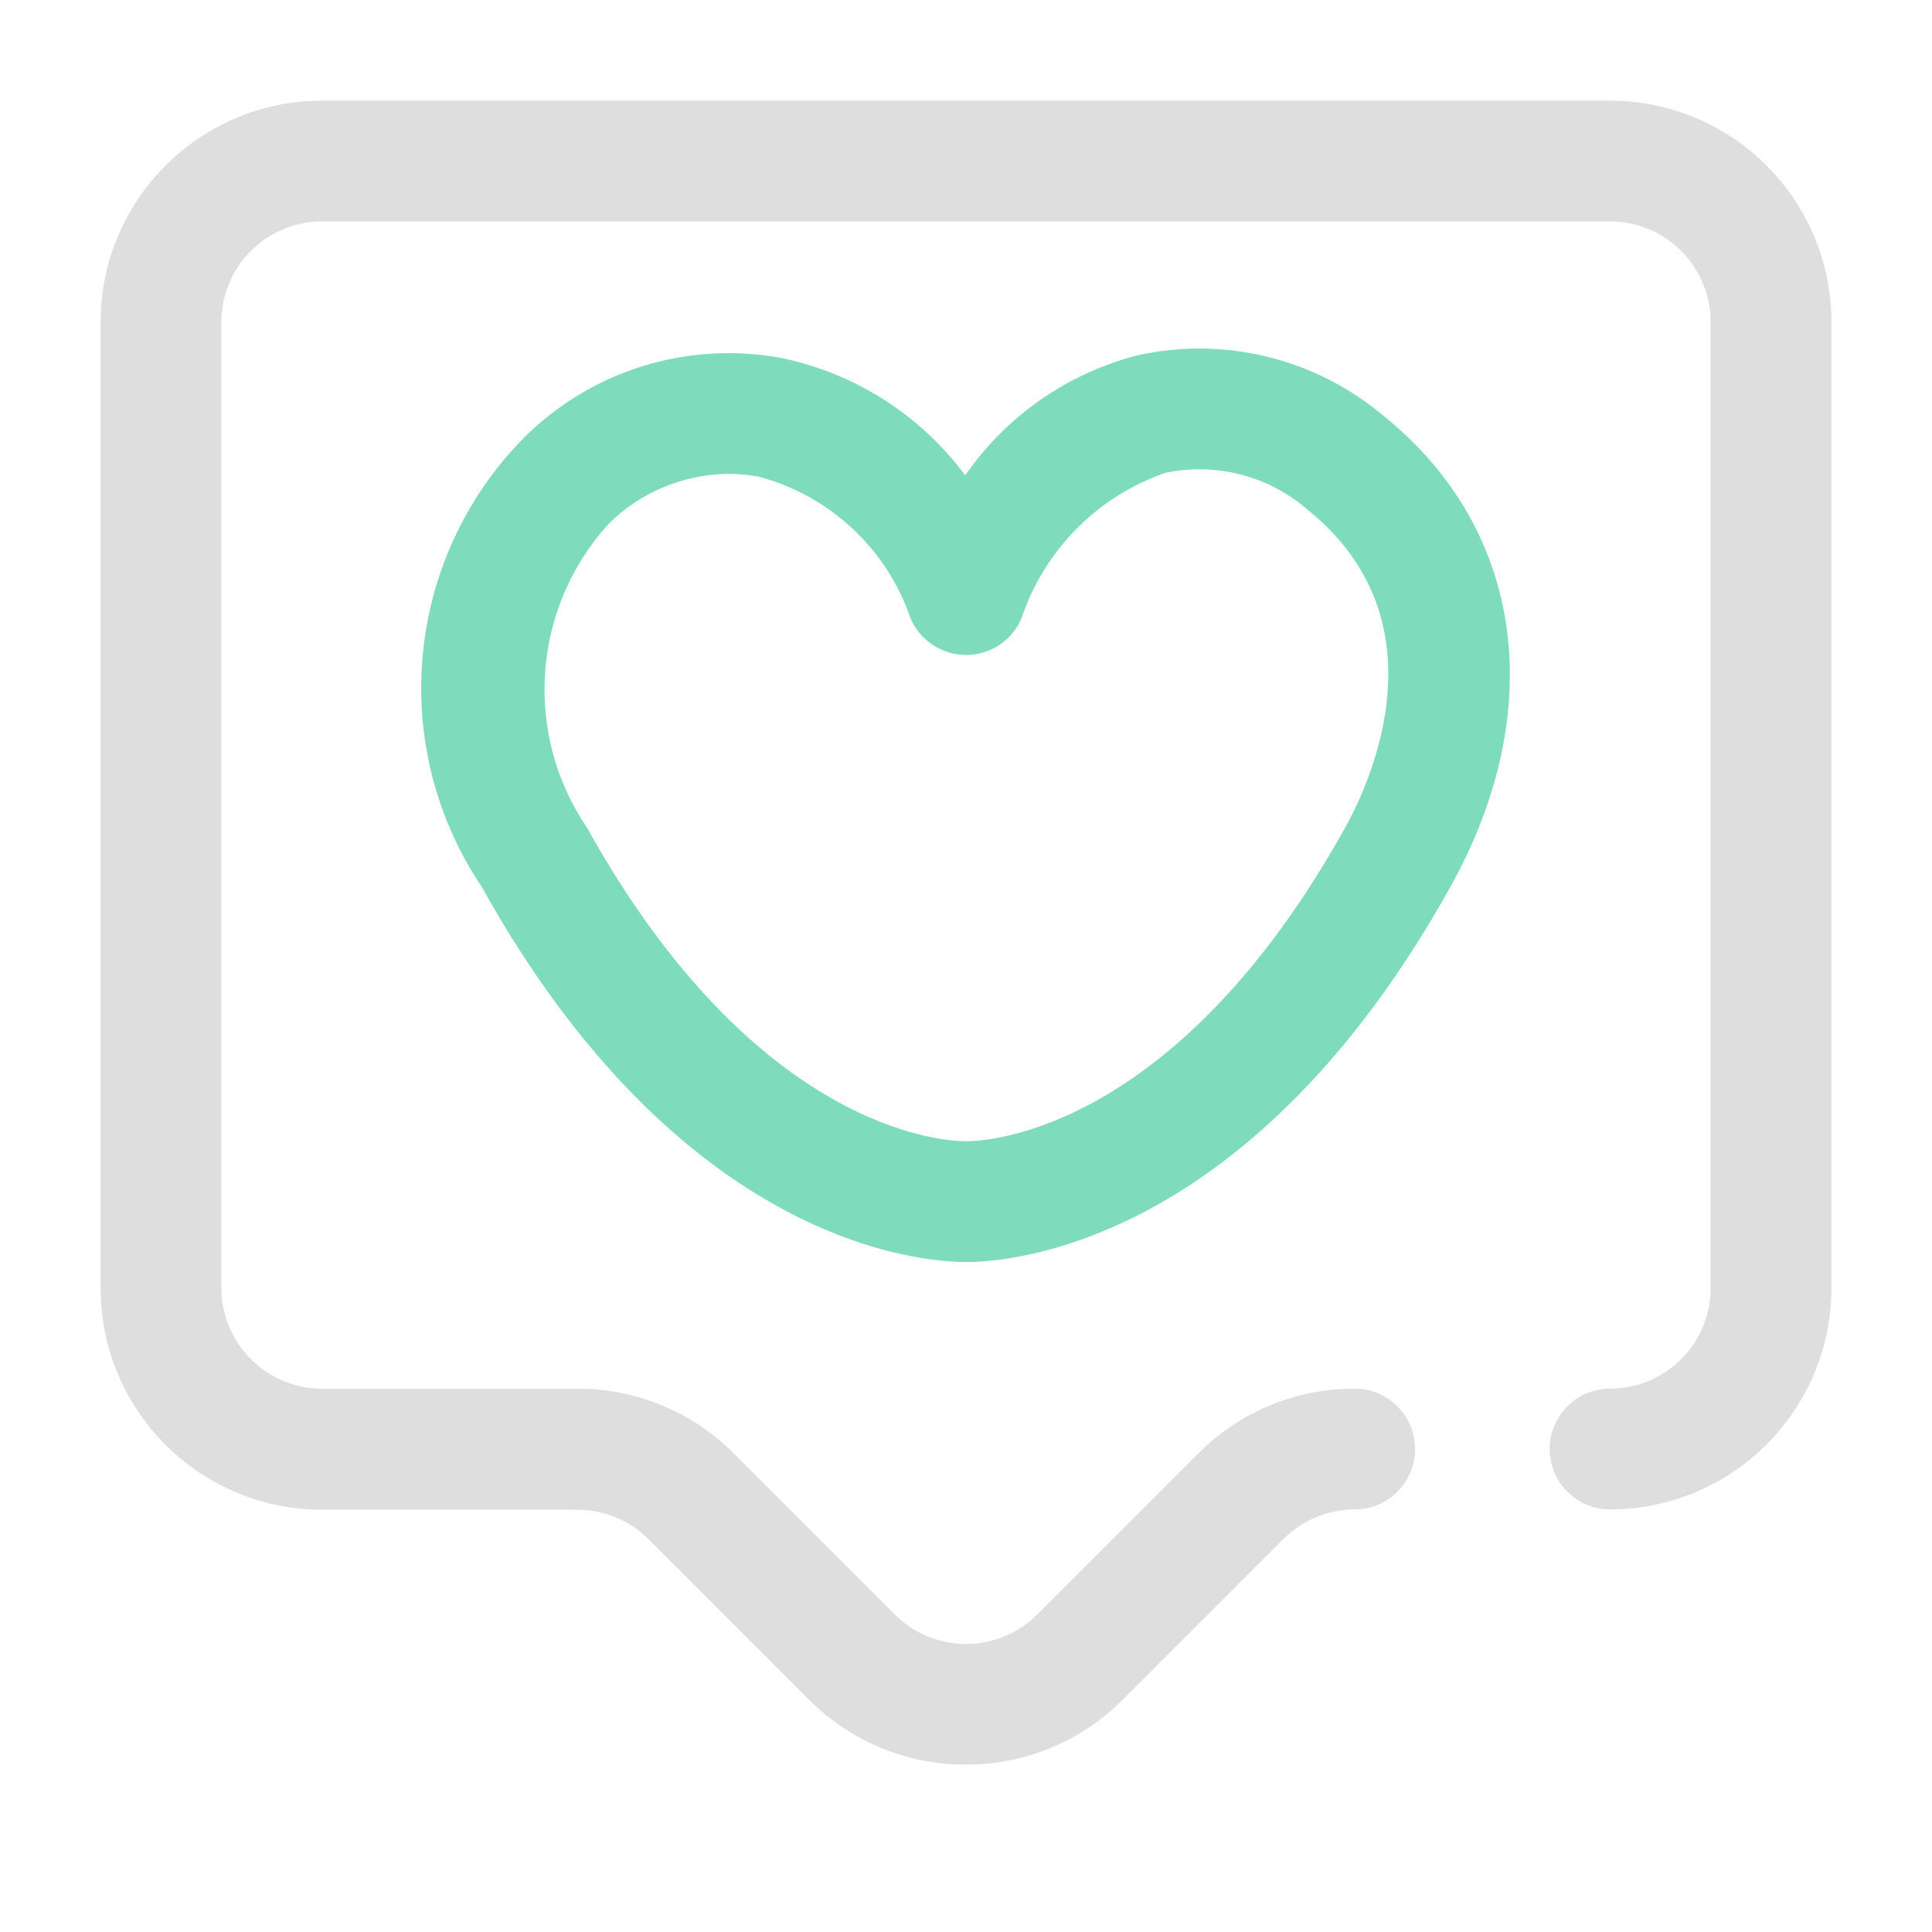
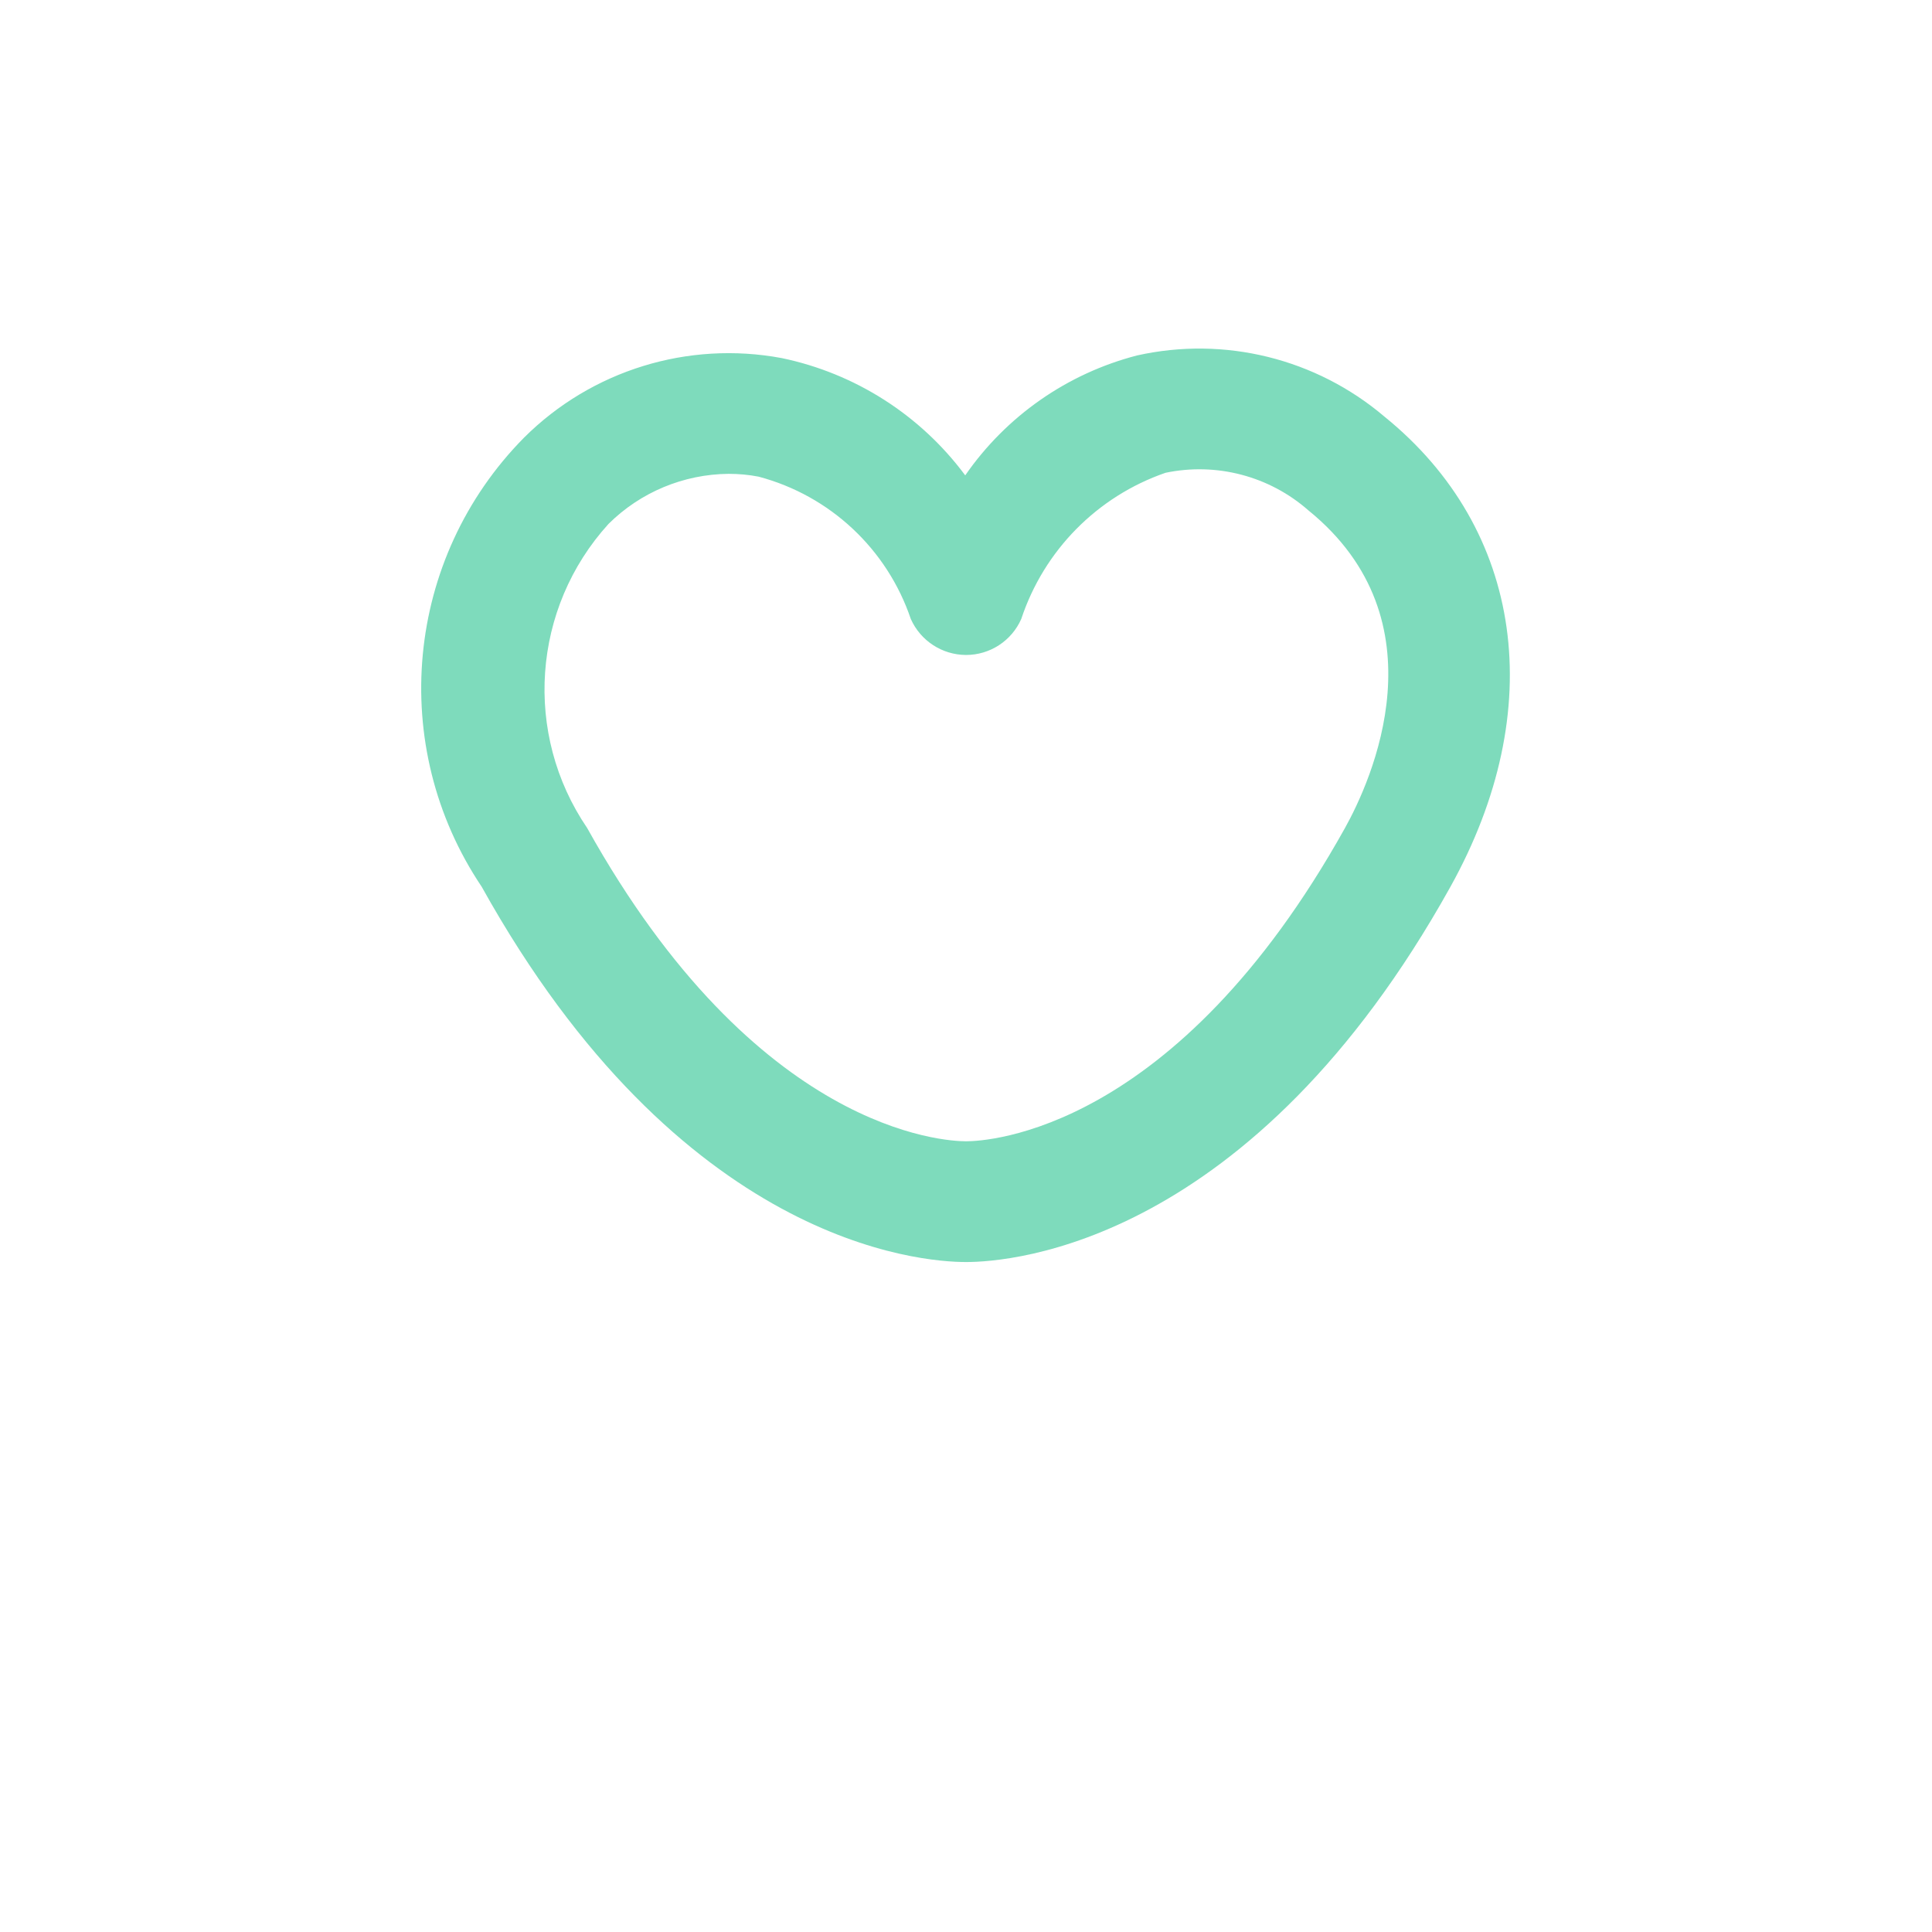
<svg xmlns="http://www.w3.org/2000/svg" viewBox="0,0,256,256" width="32px" height="32px">
  <g fill="none" fill-rule="nonzero" stroke="none" stroke-width="1" stroke-linecap="butt" stroke-linejoin="miter" stroke-miterlimit="10" stroke-dasharray="" stroke-dashoffset="0" font-family="none" font-weight="none" font-size="none" text-anchor="none" style="mix-blend-mode: normal">
    <g transform="scale(10.667,10.667)">
      <g>
-         <path d="M12,21.92c-0.729,0.002 -1.428,-0.286 -1.944,-0.8l-2,-2c-0.234,-0.235 -0.553,-0.367 -0.885,-0.366h-3.171c-1.52,-0.002 -2.751,-1.234 -2.75,-2.754v-12c0.002,-1.518 1.232,-2.748 2.75,-2.75h16c1.518,0.002 2.748,1.232 2.75,2.75v12c-0.002,1.518 -1.232,2.748 -2.75,2.75c-0.414,0 -0.75,-0.336 -0.75,-0.75c0,-0.414 0.336,-0.75 0.75,-0.75c0.69,-0.001 1.249,-0.56 1.25,-1.25v-12c-0.001,-0.69 -0.56,-1.249 -1.25,-1.25h-16c-0.69,0.001 -1.249,0.56 -1.25,1.25v12c0.001,0.69 0.56,1.249 1.25,1.25h3.171c0.73,-0.002 1.431,0.288 1.945,0.806l2,2c0.489,0.487 1.279,0.487 1.768,0l2,-2c0.514,-0.518 1.214,-0.808 1.944,-0.806c0.414,0 0.75,0.336 0.75,0.75c0,0.414 -0.336,0.75 -0.75,0.75c-0.331,0.001 -0.649,0.132 -0.884,0.366l-2,2c-0.515,0.516 -1.215,0.805 -1.944,0.804z" fill="#DEDEDE" />
        <path d="M12,15.677c-0.571,0 -3.547,-0.225 -6.016,-4.661c-1.174,-1.748 -0.954,-4.082 0.526,-5.58c0.839,-0.836 2.036,-1.205 3.2,-0.988c0.913,0.19 1.724,0.708 2.28,1.457c0.51,-0.737 1.268,-1.266 2.136,-1.49c1.086,-0.242 2.222,0.039 3.07,0.759v0c1.731,1.4 2.045,3.641 0.821,5.842c-2.468,4.436 -5.445,4.661 -6.017,4.661zM9.05,5.886c-0.559,0.005 -1.094,0.228 -1.491,0.622c-0.951,1.047 -1.061,2.609 -0.265,3.778c2.106,3.781 4.446,3.891 4.706,3.891c0.26,0 2.6,-0.11 4.707,-3.891c0.322,-0.578 1.24,-2.573 -0.455,-3.947c-0.485,-0.426 -1.142,-0.598 -1.774,-0.466c-0.848,0.293 -1.51,0.965 -1.792,1.816c-0.12,0.272 -0.389,0.447 -0.686,0.447v0c-0.297,-0.001 -0.565,-0.176 -0.686,-0.447c-0.294,-0.869 -1.004,-1.533 -1.891,-1.768c-0.123,-0.024 -0.248,-0.035 -0.373,-0.035z" fill="#7edbbc" />
      </g>
    </g>
  </g>
</svg>